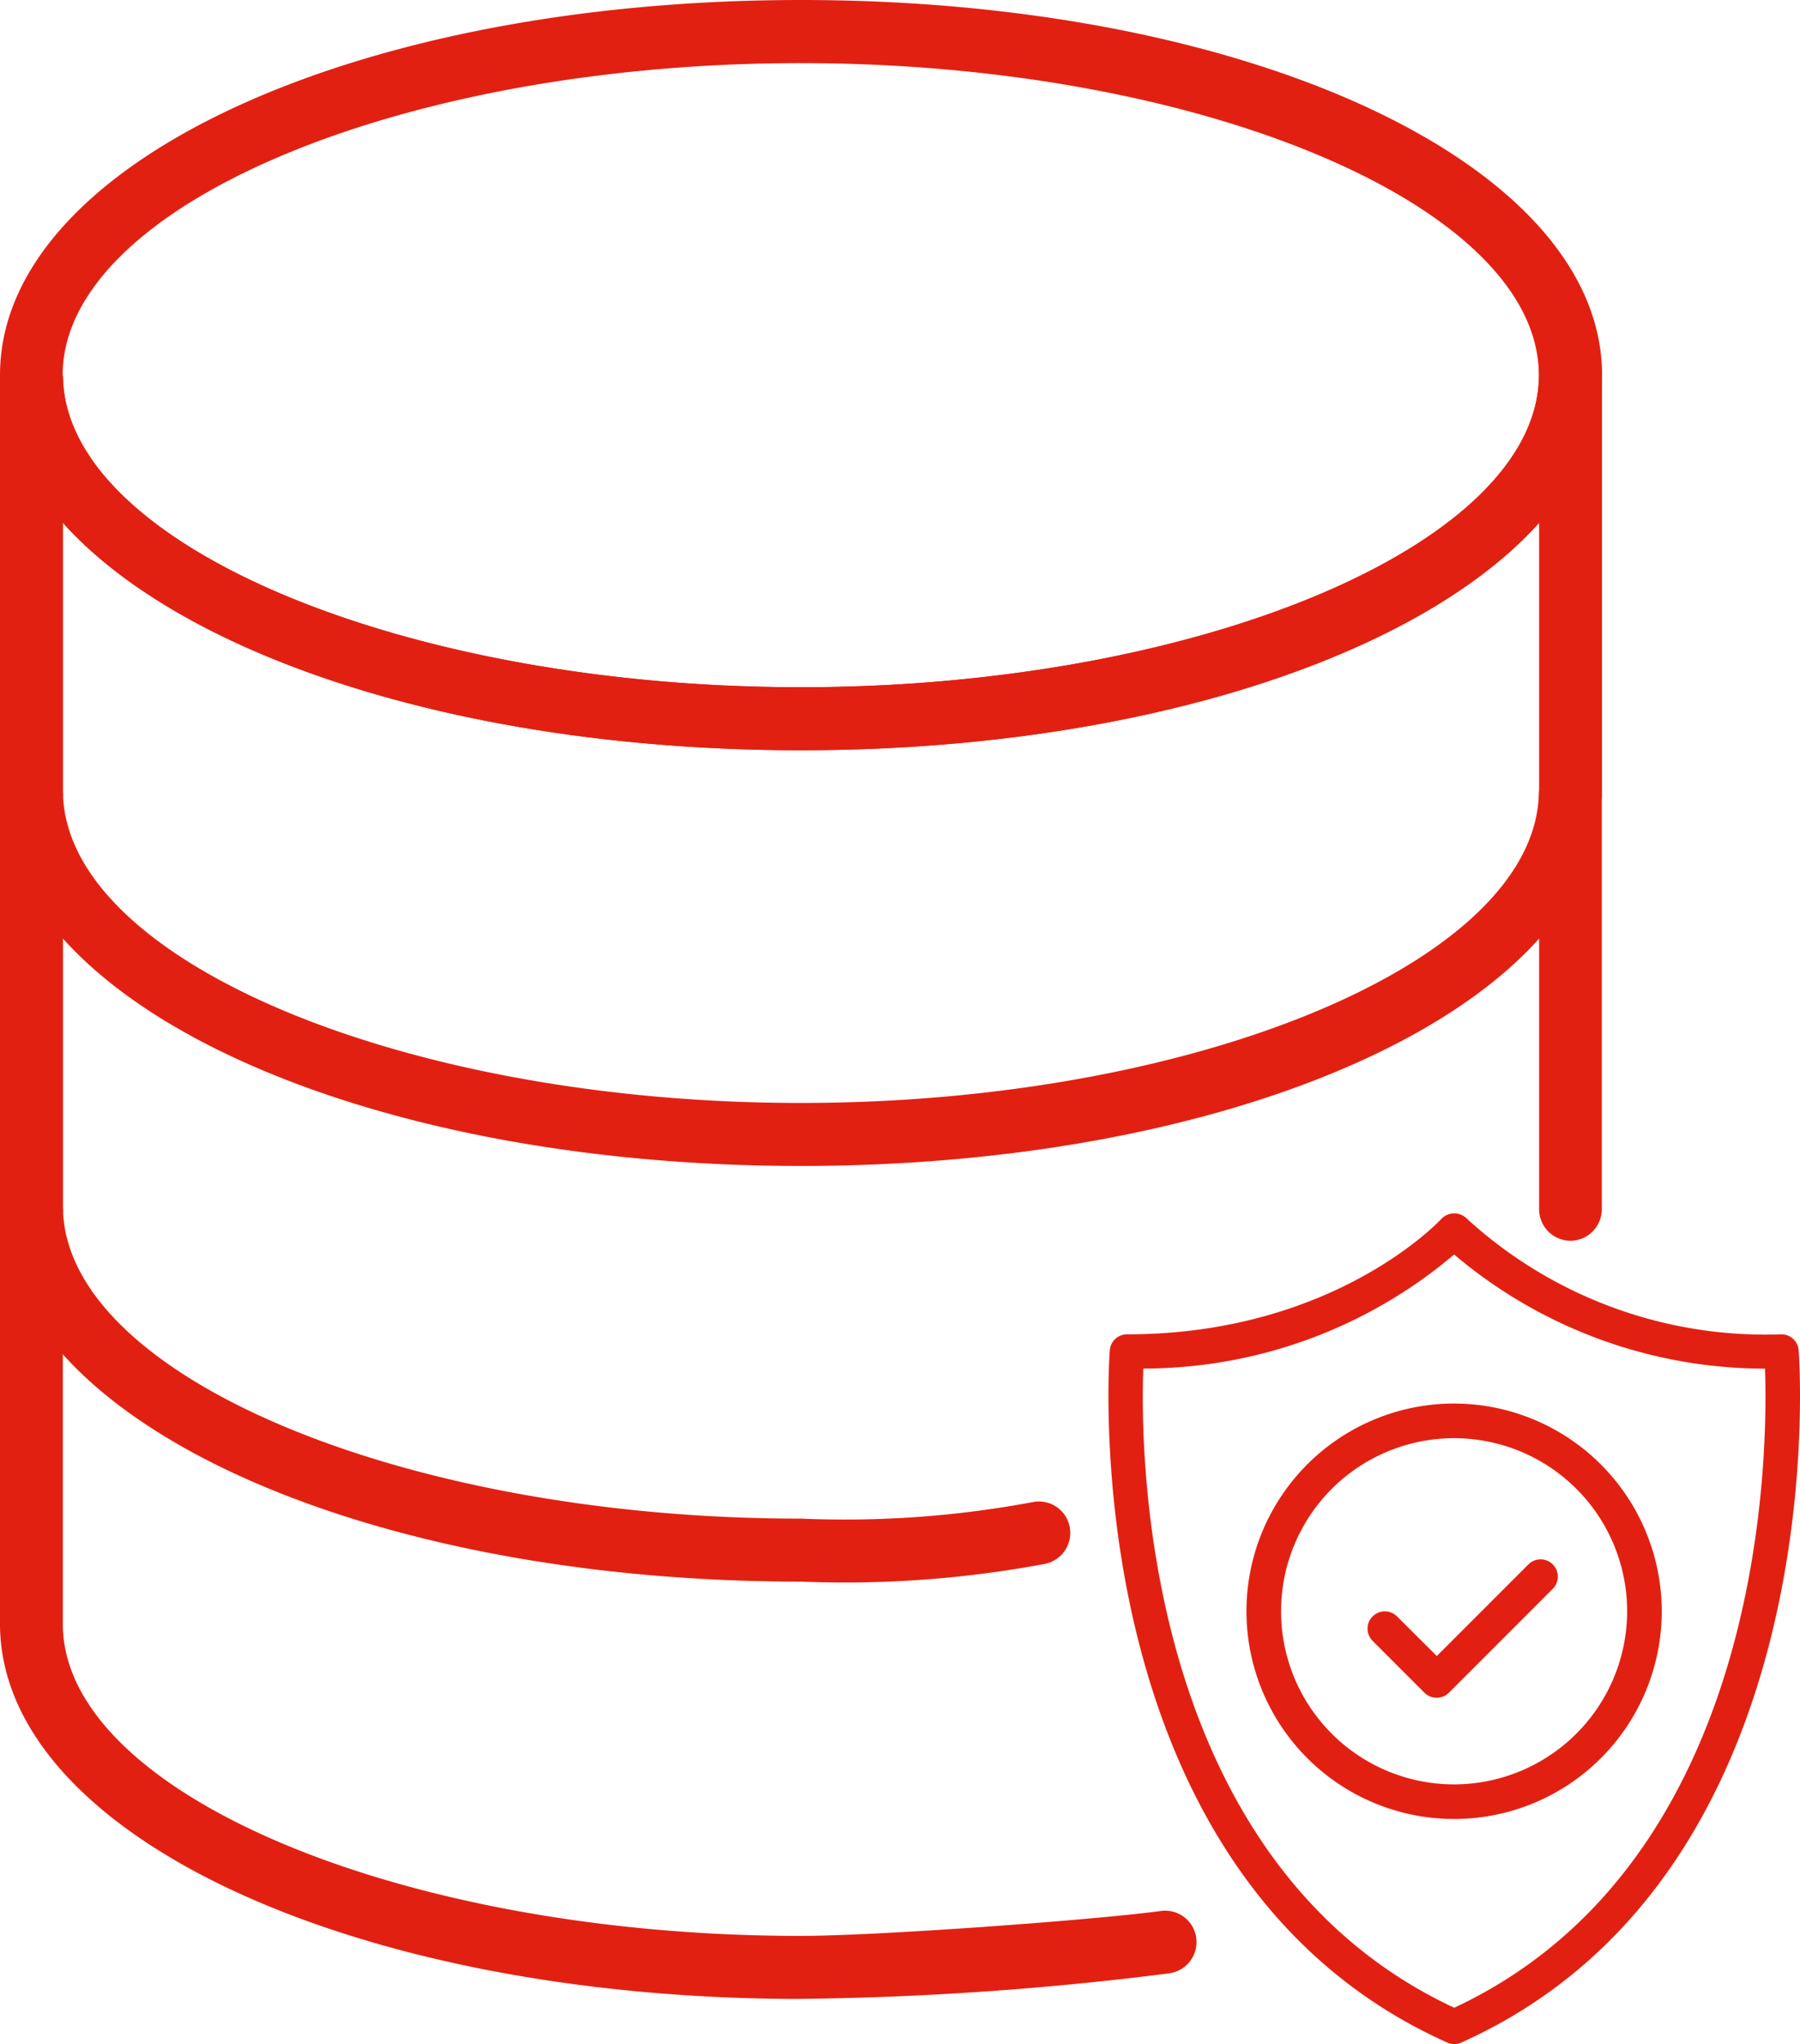
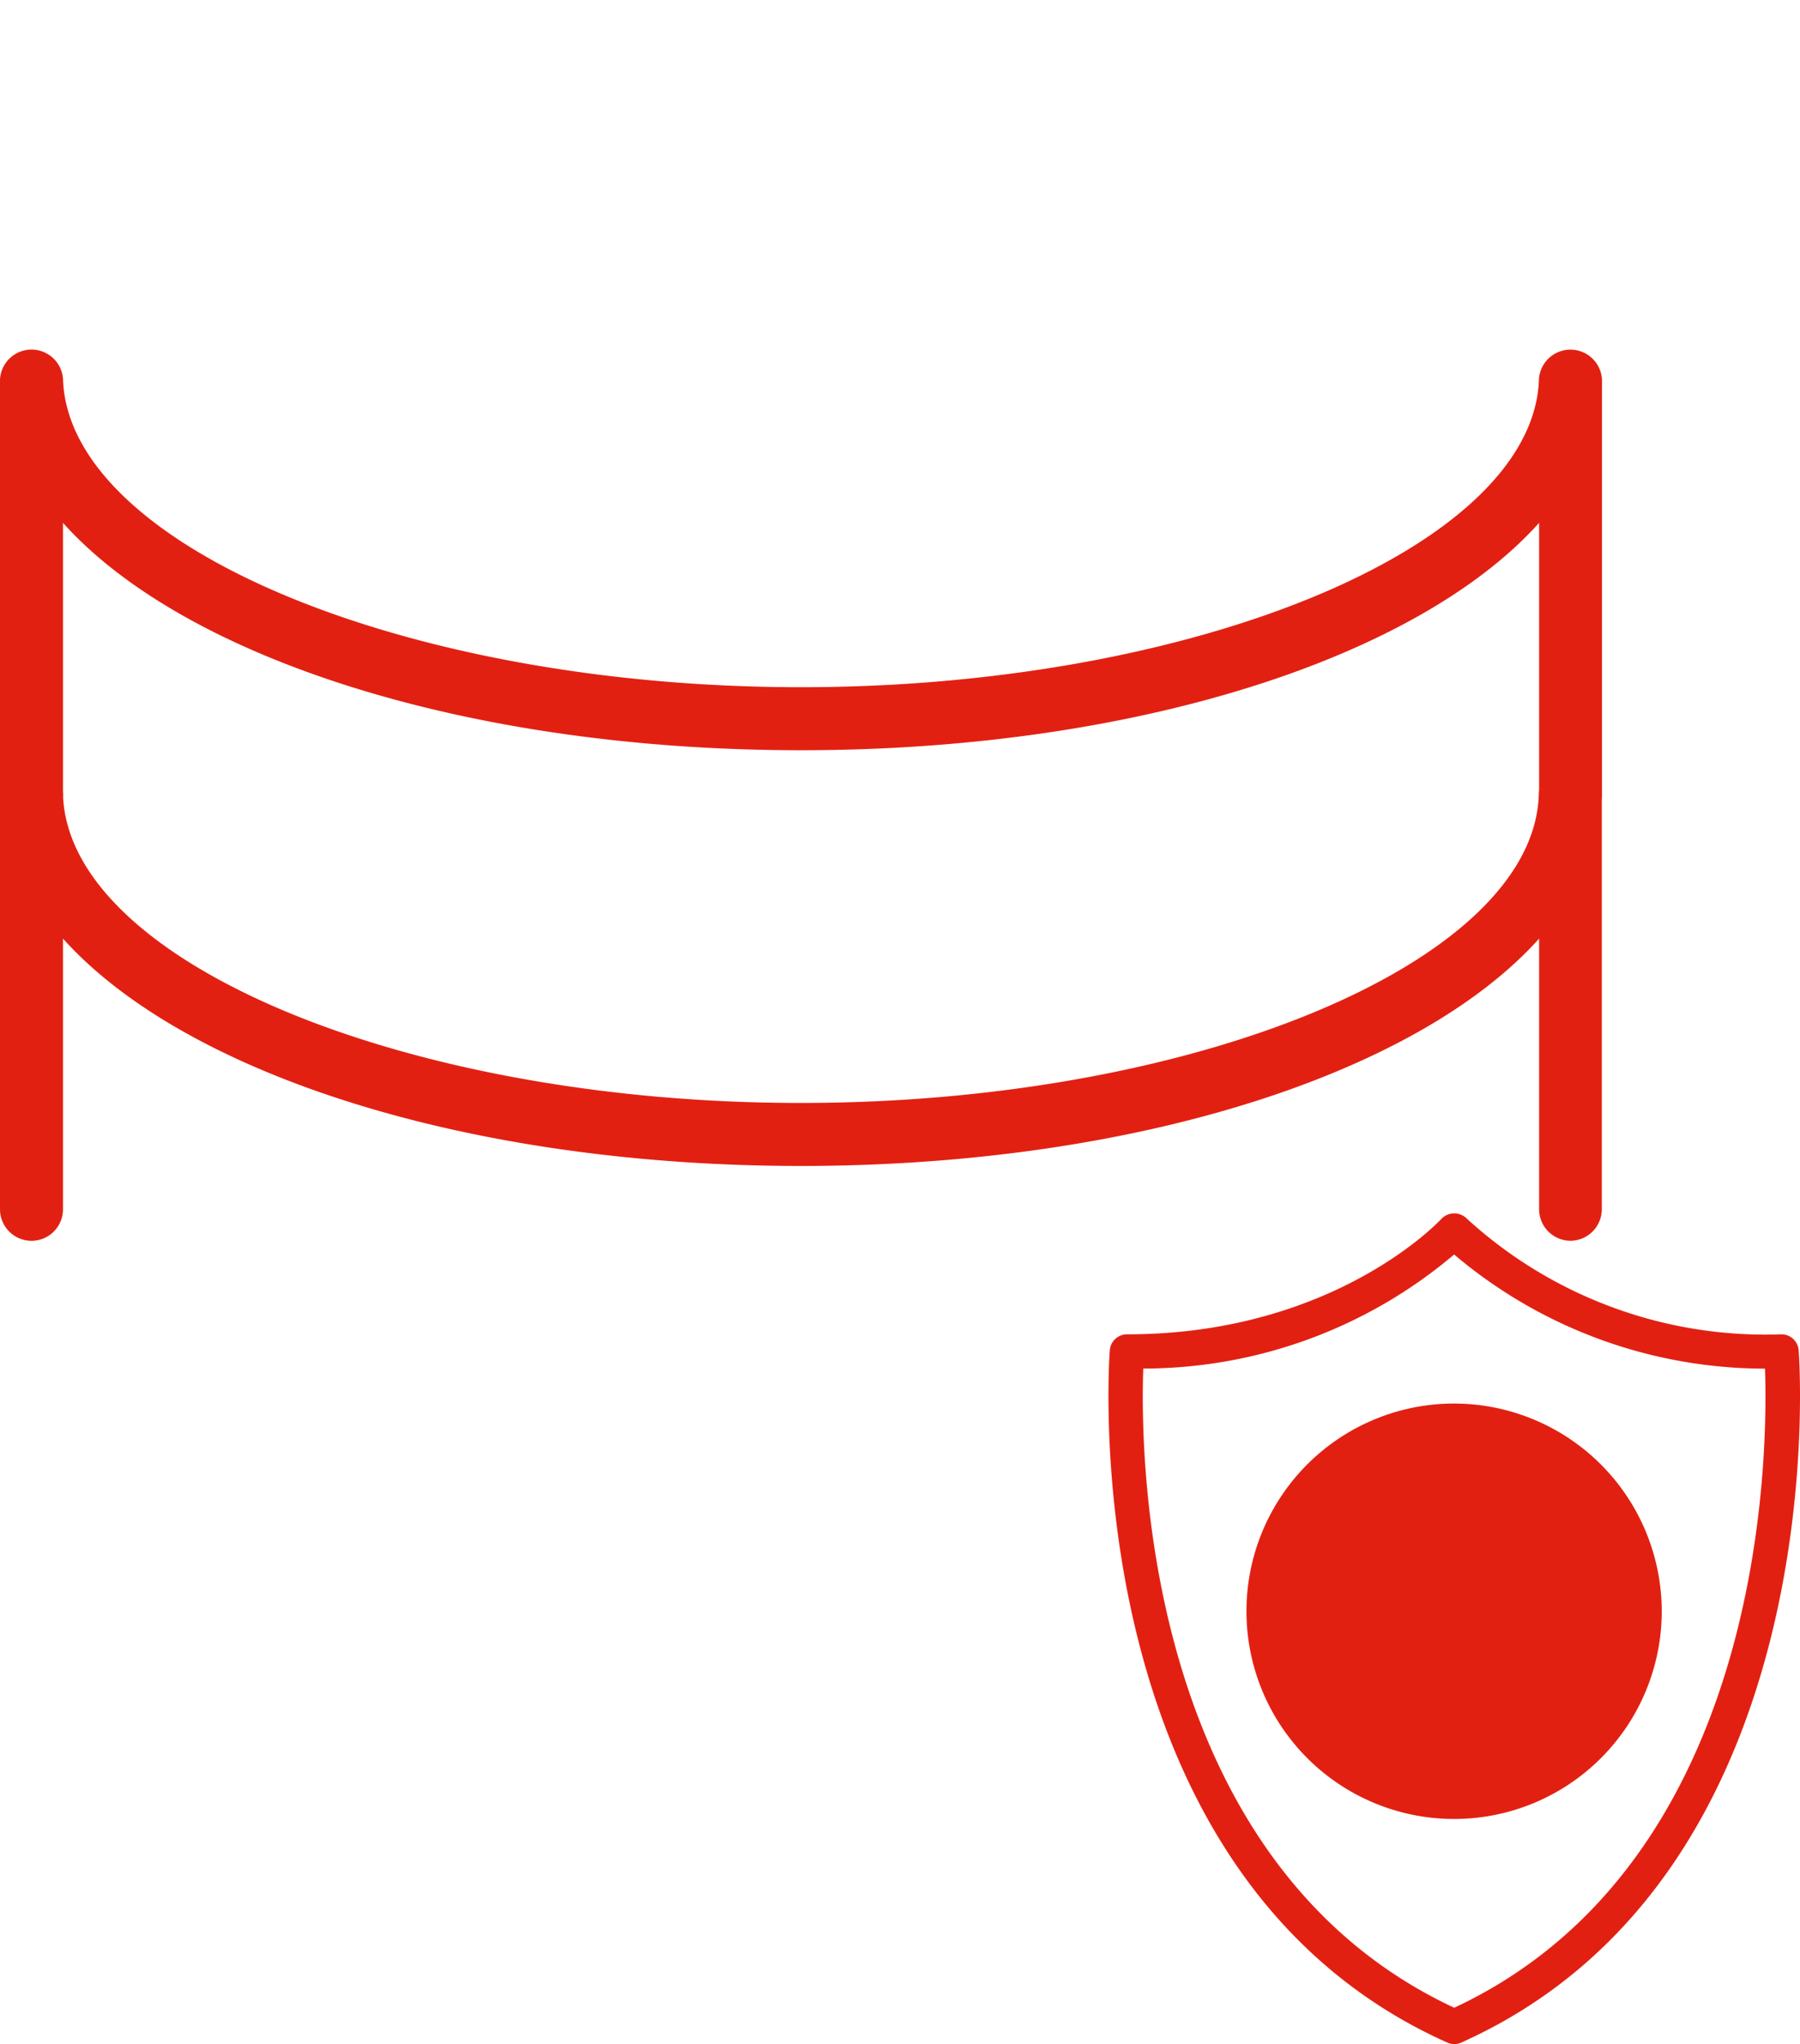
<svg xmlns="http://www.w3.org/2000/svg" id="Group_6865" data-name="Group 6865" width="54.291" height="61.634" viewBox="0 0 54.291 61.634">
  <defs>
    <clipPath id="clip-path">
      <rect id="Rectangle_1161" data-name="Rectangle 1161" width="54.291" height="61.634" fill="none" />
    </clipPath>
  </defs>
  <g id="Group_6864" data-name="Group 6864" transform="translate(0 0)" clip-path="url(#clip-path)">
-     <path id="Path_17601" data-name="Path 17601" d="M24.158,22.622C10.871,22.622.308,17.781.009,11.579A1.017,1.017,0,0,1,0,11.442v-.135C0,4.966,10.61,0,24.158,0S48.32,4.966,48.32,11.306v.135a1.016,1.016,0,0,1-.009.138c-.3,6.2-10.866,11.043-24.153,11.043M1.9,11.345v.073c.145,5.043,10.335,9.305,22.254,9.305s22.114-4.261,22.259-9.305v-.108c0-5.1-10.2-9.407-22.264-9.407S1.89,6.21,1.89,11.309Z" transform="translate(0 0)" fill="#e22012" />
    <path id="Path_17602" data-name="Path 17602" d="M47.371,24.455a.949.949,0,0,1-.949-.949V15.344C42.776,19.407,34.253,22.2,24.159,22.2S5.543,19.406,1.9,15.345v8.16a.949.949,0,1,1-1.9,0V11.022A.952.952,0,0,1,1.9,11C2.049,16.039,12.24,20.3,24.159,20.3S46.272,16.04,46.418,11a.952.952,0,0,1,1.9.026V23.506a.949.949,0,0,1-.949.949Z" transform="translate(0 0.421)" fill="#e22012" />
    <path id="Path_17603" data-name="Path 17603" d="M47.371,36.489a.951.951,0,0,1-.949-.949V27.378c-3.646,4.063-12.169,6.855-22.264,6.855S5.543,31.439,1.9,27.378V35.54a.949.949,0,0,1-1.9,0V23.056a.952.952,0,0,1,1.9-.027c.145,5.043,10.335,9.305,22.254,9.305s22.114-4.261,22.259-9.305a.952.952,0,0,1,1.9.027V35.54a.951.951,0,0,1-.95.949" transform="translate(0 0.923)" fill="#e22012" />
-     <path id="Path_17604" data-name="Path 17604" d="M24.158,58.846C10.656,58.846.045,53.894,0,47.575V35.085a.952.952,0,0,1,1.9-.026c.145,5.043,10.335,9.305,22.254,9.305a30.852,30.852,0,0,0,7.006-.5.946.946,0,0,1,1.105.753v.006a.95.95,0,0,1-.758,1.107h0a32.709,32.709,0,0,1-7.353.533c-10.094,0-18.615-2.794-22.259-6.854V47.57c.036,5.08,10.23,9.376,22.259,9.376,2.24,0,8.735-.467,10.855-.751A.946.946,0,0,1,36.08,57v.006a.95.95,0,0,1-.814,1.068h0a95.673,95.673,0,0,1-11.108.77" transform="translate(0 1.426)" fill="#e22012" />
    <path id="Path_17605" data-name="Path 17605" d="M52.91,39.243a.52.52,0,0,0-.521-.477,13.347,13.347,0,0,1-9.48-3.482.538.538,0,0,0-.76-.014l-.014.014c-.031.034-3.222,3.482-9.48,3.482a.52.52,0,0,0-.521.477c-.013.157-1.2,15.783,10.178,20.878a.532.532,0,0,0,.208.046.521.521,0,0,0,.214-.046c11.375-5.1,10.19-20.721,10.176-20.878M42.519,59.07c-9.4-4.394-9.469-16.7-9.376-19.273a14.5,14.5,0,0,0,9.376-3.438A14.508,14.508,0,0,0,51.895,39.8c.092,2.571.027,14.879-9.377,19.273Z" transform="translate(1.34 1.467)" fill="#e22012" />
    <path id="Path_17606" data-name="Path 17606" d="M44.445,45.285l-2.762,2.763-1.2-1.194a.521.521,0,0,0-.737,0h0a.521.521,0,0,0,0,.737h0l1.563,1.563a.524.524,0,0,0,.739,0l3.132-3.132a.52.52,0,0,0,0-.737l0,0a.521.521,0,0,0-.735,0" transform="translate(1.654 1.885)" fill="#e22012" />
-     <path id="Path_17607" data-name="Path 17607" d="M42.35,40.623a6.263,6.263,0,1,0,6.264,6.263,6.27,6.27,0,0,0-6.264-6.263m0,11.483a5.219,5.219,0,1,1,5.22-5.219,5.225,5.225,0,0,1-5.22,5.219" transform="translate(1.507 1.697)" fill="#e22012" />
+     <path id="Path_17607" data-name="Path 17607" d="M42.35,40.623a6.263,6.263,0,1,0,6.264,6.263,6.27,6.27,0,0,0-6.264-6.263m0,11.483" transform="translate(1.507 1.697)" fill="#e22012" />
  </g>
</svg>